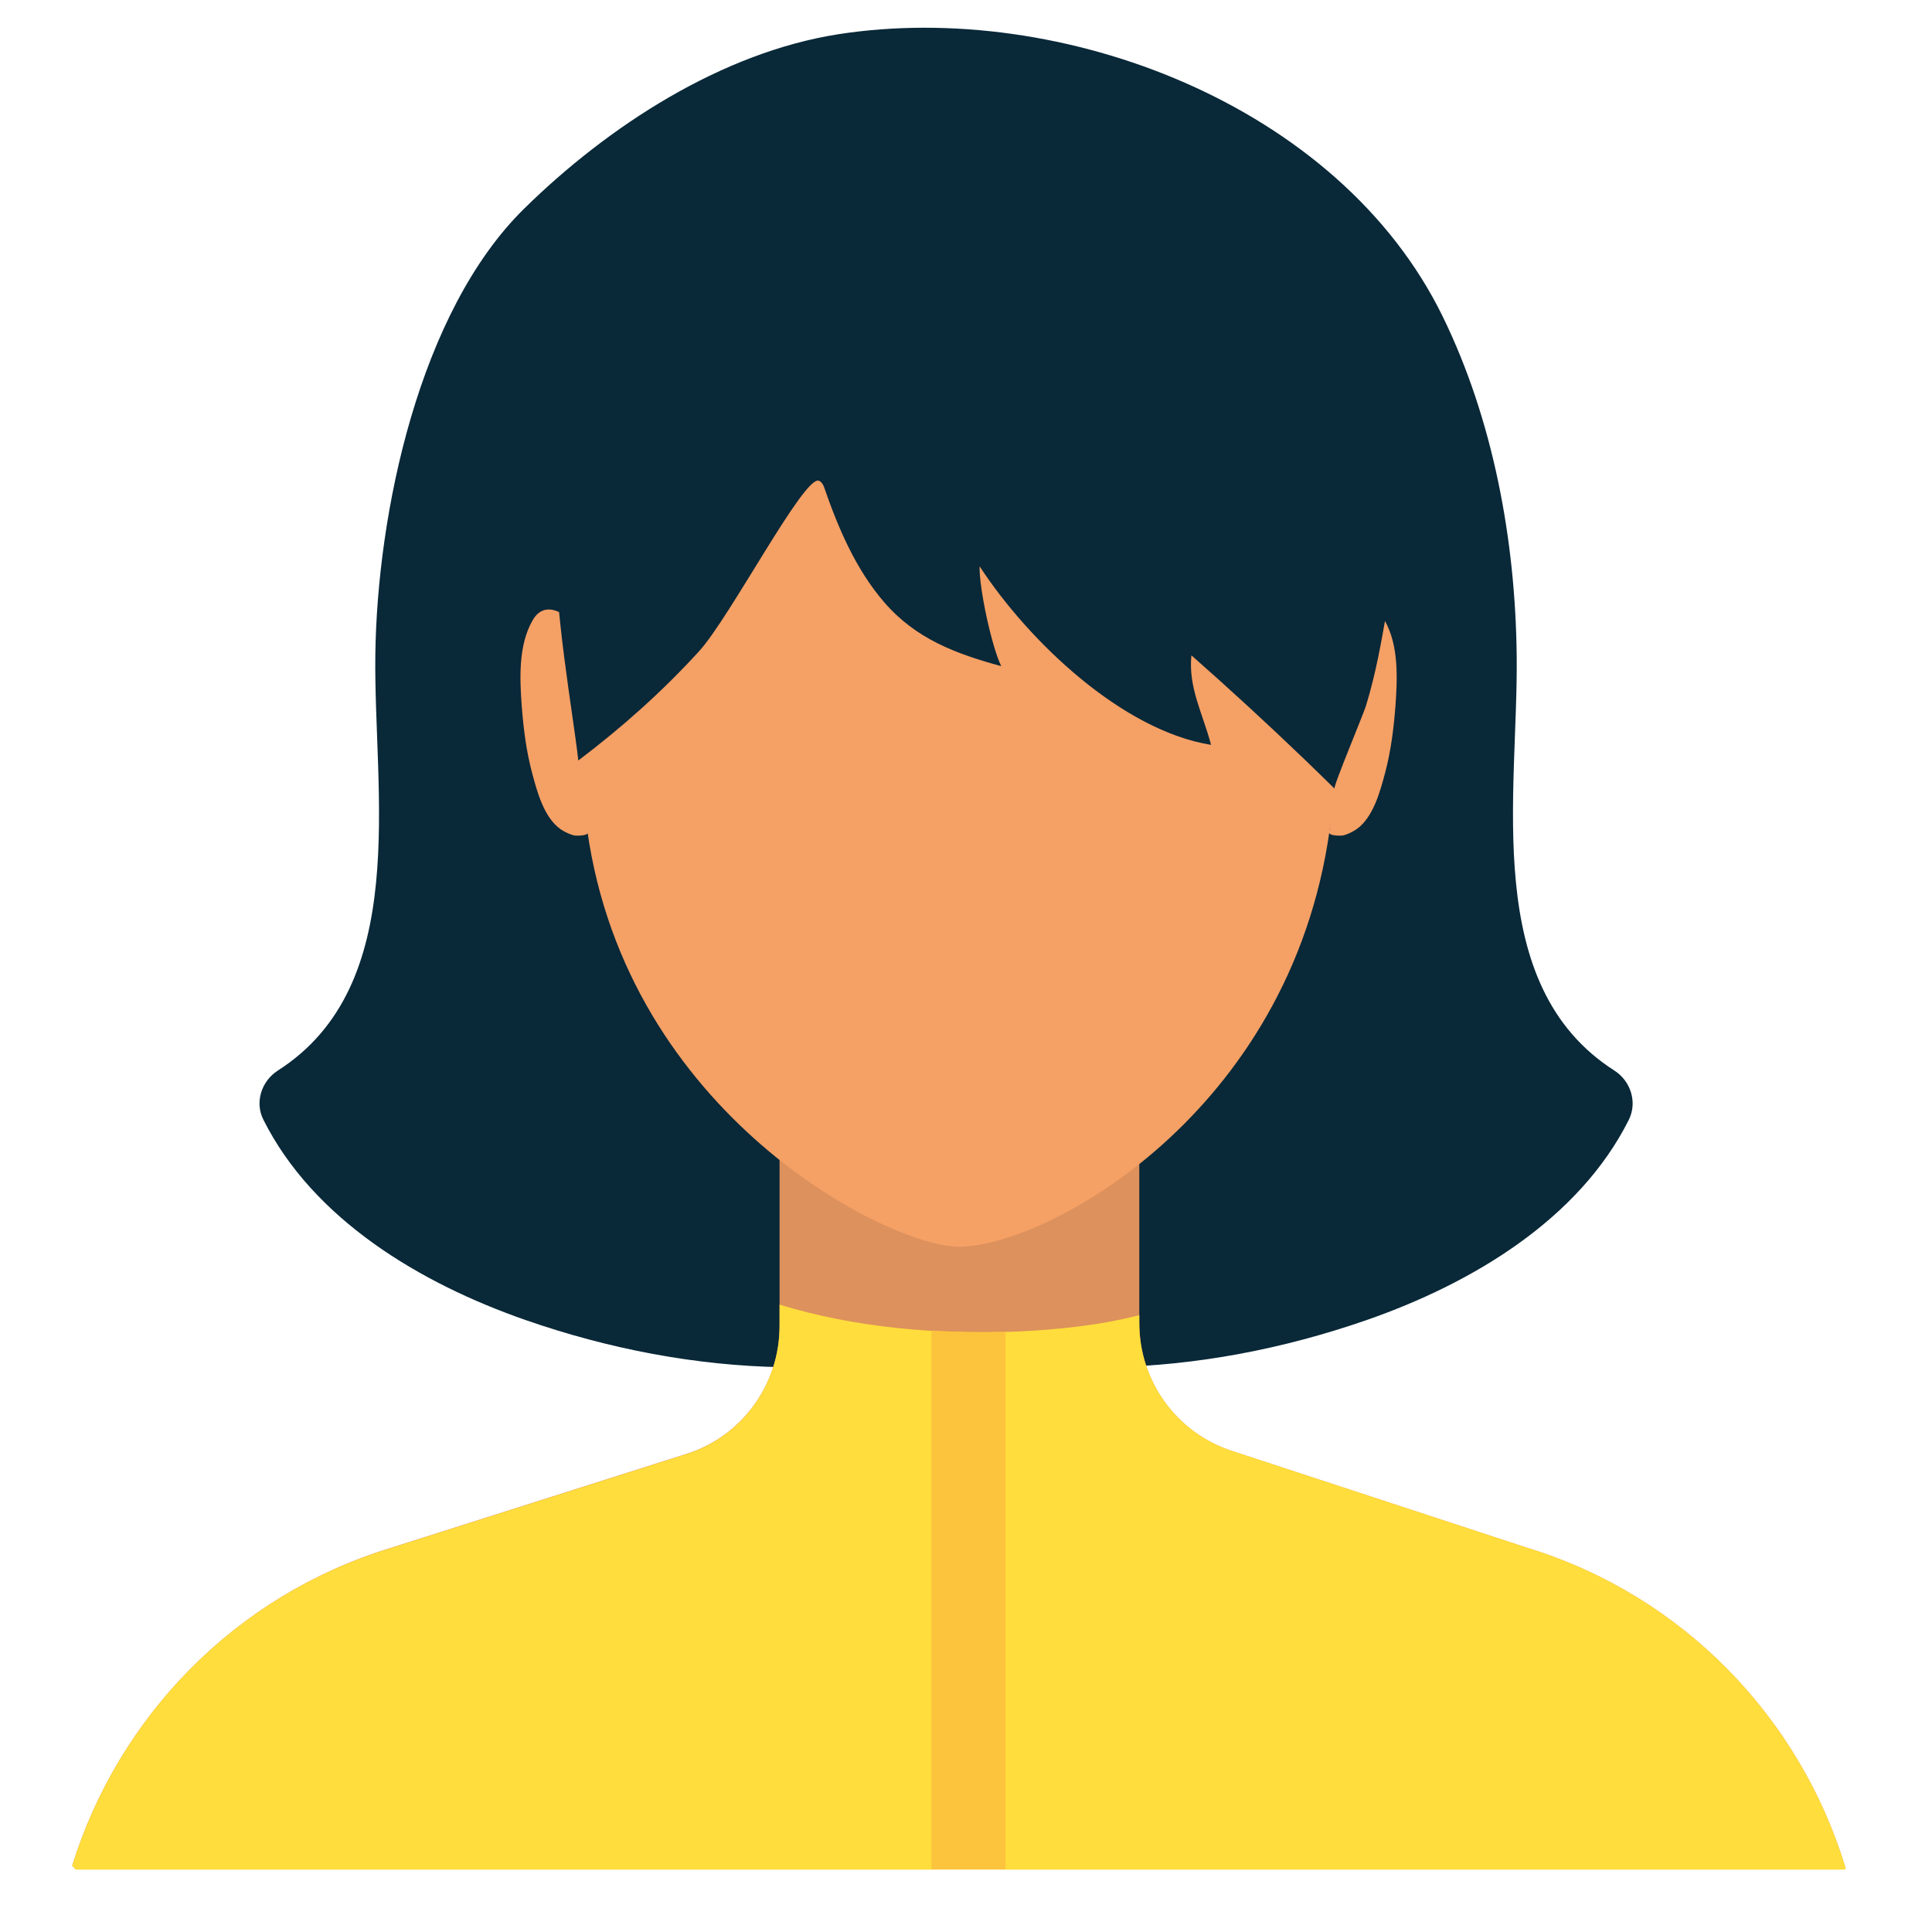
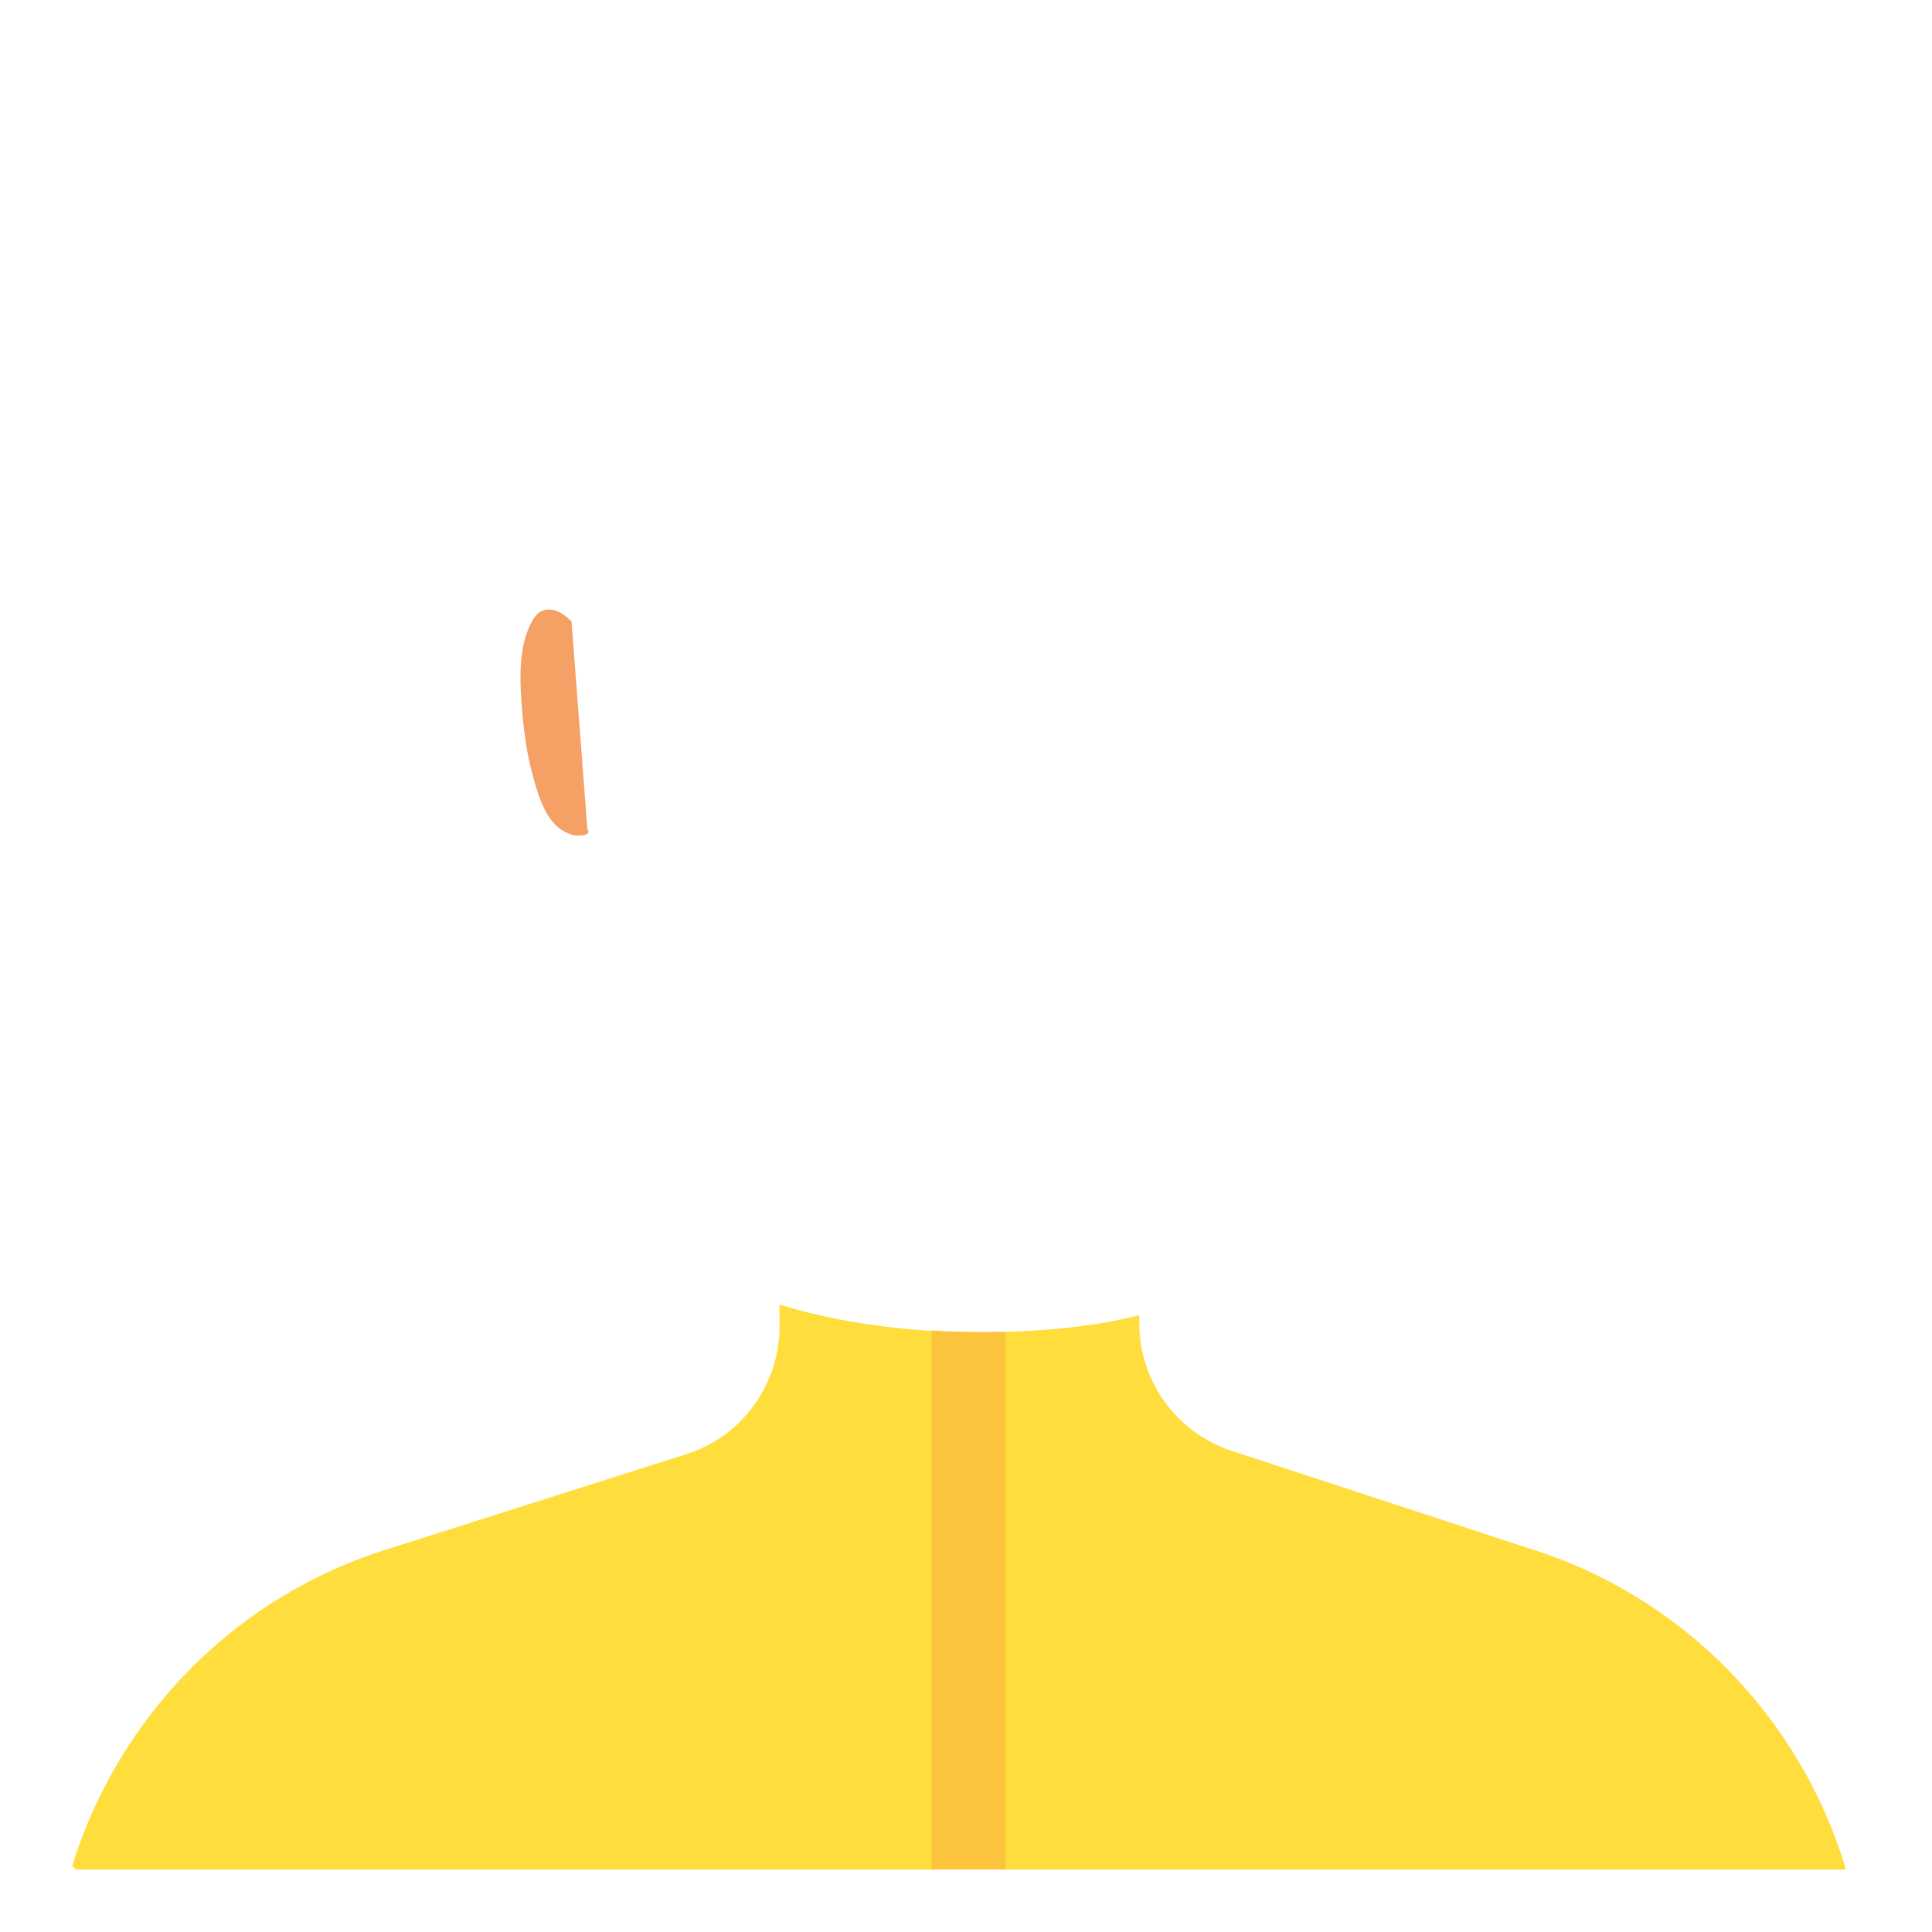
<svg xmlns="http://www.w3.org/2000/svg" width="40" zoomAndPan="magnify" viewBox="0 0 30 30" height="40" preserveAspectRatio="xMidYMid meet" version="1.0">
  <defs>
    <clipPath id="e388310d30">
-       <path d="M 1.102 16 L 28.68 16 L 28.68 29.031 L 1.102 29.031 Z M 1.102 16 " clip-rule="nonzero" />
-     </clipPath>
+       </clipPath>
    <clipPath id="35466a14bc">
      <path d="M 1.102 20 L 28.68 20 L 28.68 29.031 L 1.102 29.031 Z M 1.102 20 " clip-rule="nonzero" />
    </clipPath>
    <clipPath id="0314ca0a07">
      <path d="M 14 20 L 16 20 L 16 29.031 L 14 29.031 Z M 14 20 " clip-rule="nonzero" />
    </clipPath>
  </defs>
-   <path fill="#092838" d="M 23.551 10.176 C 23.531 8.391 23.188 6.523 22.402 4.914 C 20.793 1.621 16.477 -0.004 13.02 0.531 C 11.199 0.816 9.441 1.961 8.141 3.238 C 6.504 4.844 5.855 7.977 5.828 10.176 C 5.801 12.32 6.391 15.297 4.312 16.625 C 4.059 16.789 3.953 17.117 4.09 17.387 C 4.863 18.93 6.516 19.926 8.168 20.5 C 9.449 20.945 10.801 21.207 12.16 21.23 C 13.266 21.254 14.352 21.391 14.691 20.18 C 14.691 20.176 14.691 20.176 14.691 20.172 C 14.691 20.176 14.691 20.176 14.691 20.18 C 15.031 21.391 16.117 21.25 17.223 21.23 C 18.582 21.207 19.93 20.945 21.215 20.5 C 22.867 19.926 24.52 18.93 25.293 17.387 C 25.426 17.117 25.324 16.789 25.07 16.625 C 22.988 15.297 23.578 12.32 23.551 10.176 Z M 23.551 10.176 " fill-opacity="1" fill-rule="nonzero" />
  <g clip-path="url(#e388310d30)">
    <path fill="#dd915c" d="M 28.645 29.027 C 28.648 29.023 28.656 29.016 28.66 29.012 C 27.953 26.676 26.137 24.781 23.73 24.039 L 19.121 22.527 C 18.27 22.246 17.691 21.449 17.691 20.547 L 17.691 16.98 L 12.105 16.98 L 12.105 20.59 C 12.105 21.496 11.523 22.301 10.664 22.574 L 6.043 24.043 C 3.652 24.781 1.84 26.656 1.121 28.969 C 1.141 28.988 1.16 29.008 1.176 29.027 Z M 28.645 29.027 " fill-opacity="1" fill-rule="nonzero" />
  </g>
  <g clip-path="url(#35466a14bc)">
    <path fill="#ffdd3c" d="M 28.645 29.027 C 28.648 29.023 28.656 29.016 28.66 29.012 C 27.953 26.676 26.137 24.781 23.73 24.039 L 19.121 22.527 C 18.27 22.246 17.691 21.449 17.691 20.547 L 17.691 20.422 C 17.066 20.582 16.41 20.648 15.793 20.676 C 14.586 20.727 13.289 20.621 12.105 20.258 L 12.105 20.59 C 12.105 21.5 11.523 22.305 10.664 22.578 L 6.043 24.047 C 3.652 24.781 1.84 26.656 1.121 28.973 C 1.141 28.992 1.16 29.012 1.176 29.031 L 28.645 29.031 Z M 28.645 29.027 " fill-opacity="1" fill-rule="nonzero" />
  </g>
  <g clip-path="url(#0314ca0a07)">
    <path fill="#fcc33d" d="M 15.613 29.027 L 15.613 20.68 C 15.234 20.688 14.852 20.684 14.465 20.66 L 14.465 29.027 Z M 15.613 29.027 " fill-opacity="1" fill-rule="nonzero" />
  </g>
-   <path fill="#f5a065" d="M 20.926 8.996 C 20.91 4.684 18.293 1.586 14.906 1.586 C 14.906 1.586 14.902 1.586 14.898 1.586 C 14.898 1.586 14.895 1.586 14.895 1.586 C 11.508 1.586 8.891 4.684 8.875 8.996 C 8.867 10.961 8.922 11.449 9.117 12.879 C 9.734 17.312 13.801 19.359 14.891 19.359 C 16.23 19.359 20.031 17.312 20.648 12.879 C 20.848 11.449 20.934 10.961 20.926 8.996 Z M 20.926 8.996 " fill-opacity="1" fill-rule="nonzero" />
  <path fill="#f5a065" d="M 8.875 9.652 C 8.695 9.457 8.422 9.359 8.27 9.633 C 8.047 10.02 8.07 10.539 8.102 10.969 C 8.129 11.316 8.172 11.664 8.262 12 C 8.34 12.293 8.445 12.691 8.703 12.875 C 8.762 12.914 8.844 12.957 8.918 12.973 C 8.957 12.98 9.203 12.984 9.121 12.879 " fill-opacity="1" fill-rule="nonzero" />
-   <path fill="#f5a065" d="M 20.895 9.652 C 21.074 9.457 21.348 9.359 21.5 9.633 C 21.723 10.02 21.699 10.539 21.668 10.969 C 21.641 11.316 21.598 11.664 21.508 12 C 21.43 12.293 21.324 12.691 21.066 12.875 C 21.008 12.914 20.926 12.957 20.852 12.973 C 20.812 12.98 20.566 12.984 20.648 12.879 " fill-opacity="1" fill-rule="nonzero" />
-   <path fill="#092838" d="M 20.262 11.797 C 20.414 11.945 20.57 12.094 20.723 12.246 C 20.695 12.219 21.18 11.074 21.215 10.945 C 21.363 10.461 21.449 9.973 21.535 9.477 C 21.711 8.496 21.555 7.402 21.422 6.414 C 21.23 4.961 20.762 3.523 19.582 2.57 C 18.262 1.5 16.496 1.059 14.824 1.059 C 11.438 1.059 8.625 3.824 8.609 8.137 C 8.605 9.527 8.895 11.039 8.98 11.809 C 9.652 11.301 10.281 10.742 10.855 10.113 C 11.336 9.586 12.488 7.375 12.715 7.465 C 12.754 7.48 12.777 7.516 12.793 7.555 C 13.012 8.191 13.285 8.836 13.73 9.352 C 14.223 9.922 14.844 10.152 15.547 10.344 C 15.398 10.039 15.203 9.133 15.211 8.793 C 15.98 9.969 17.43 11.344 18.805 11.566 C 18.68 11.086 18.449 10.68 18.5 10.176 C 19.098 10.703 19.684 11.242 20.262 11.797 Z M 20.262 11.797 " fill-opacity="1" fill-rule="nonzero" />
</svg>